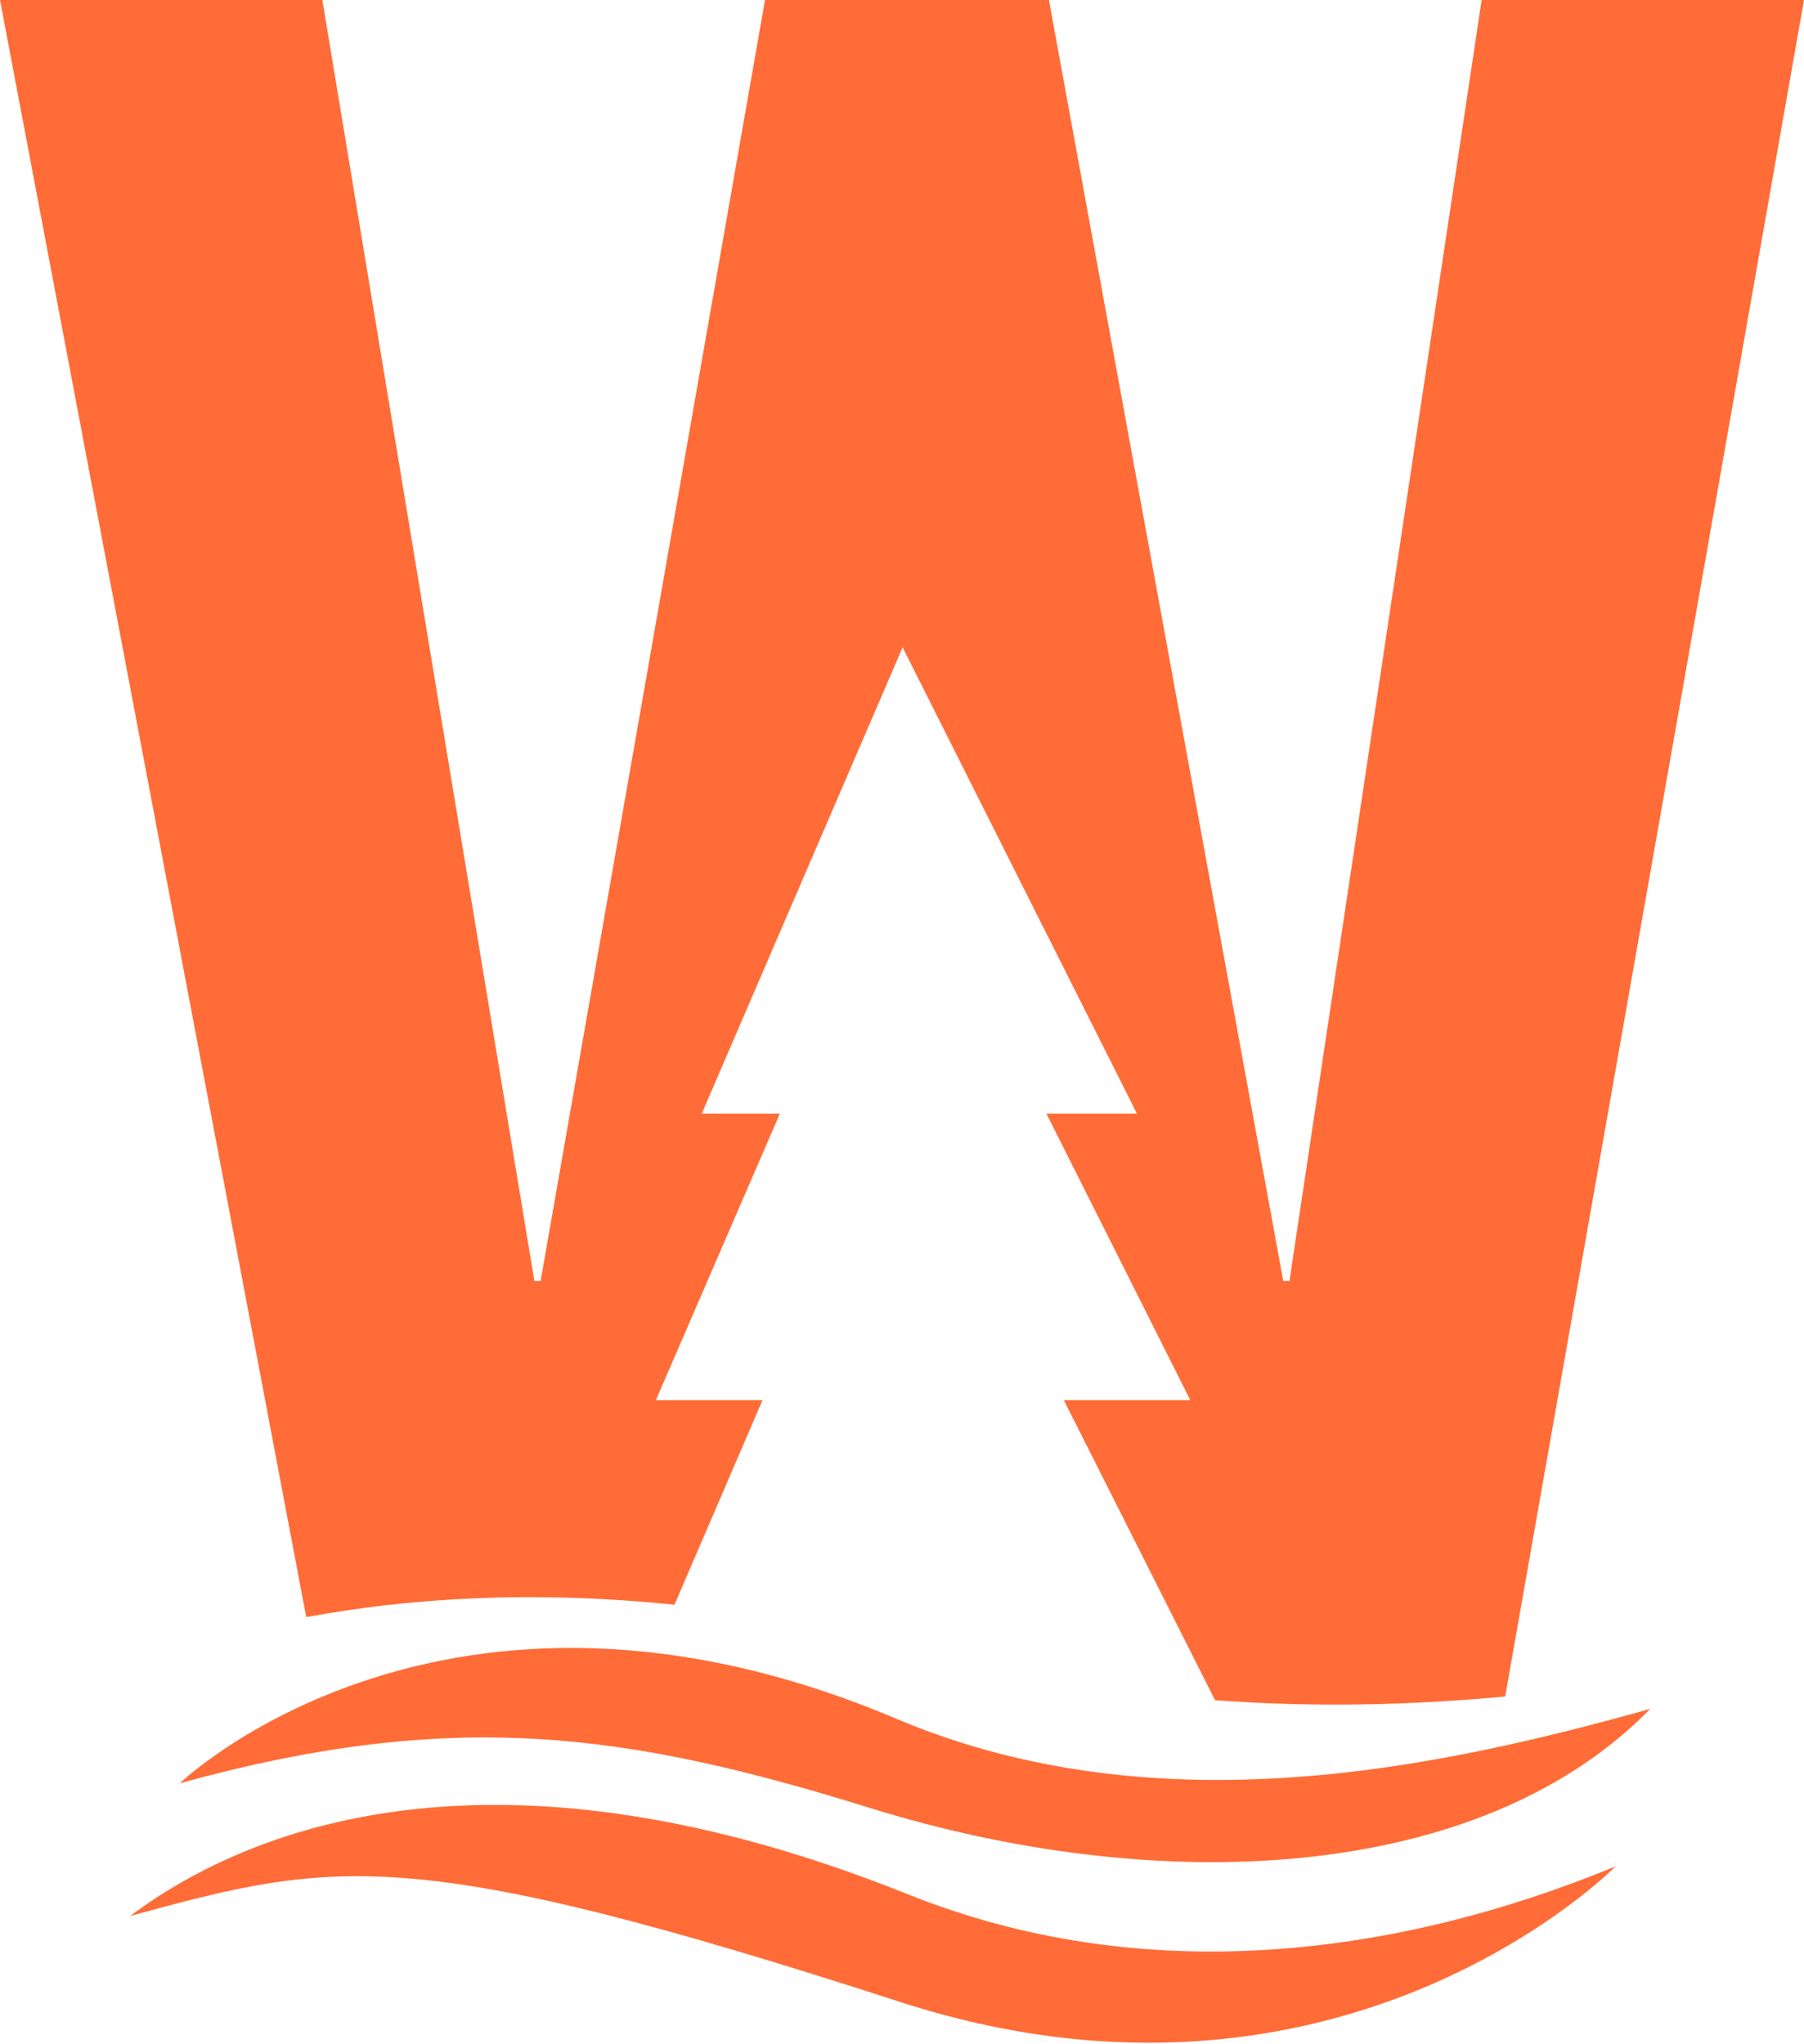
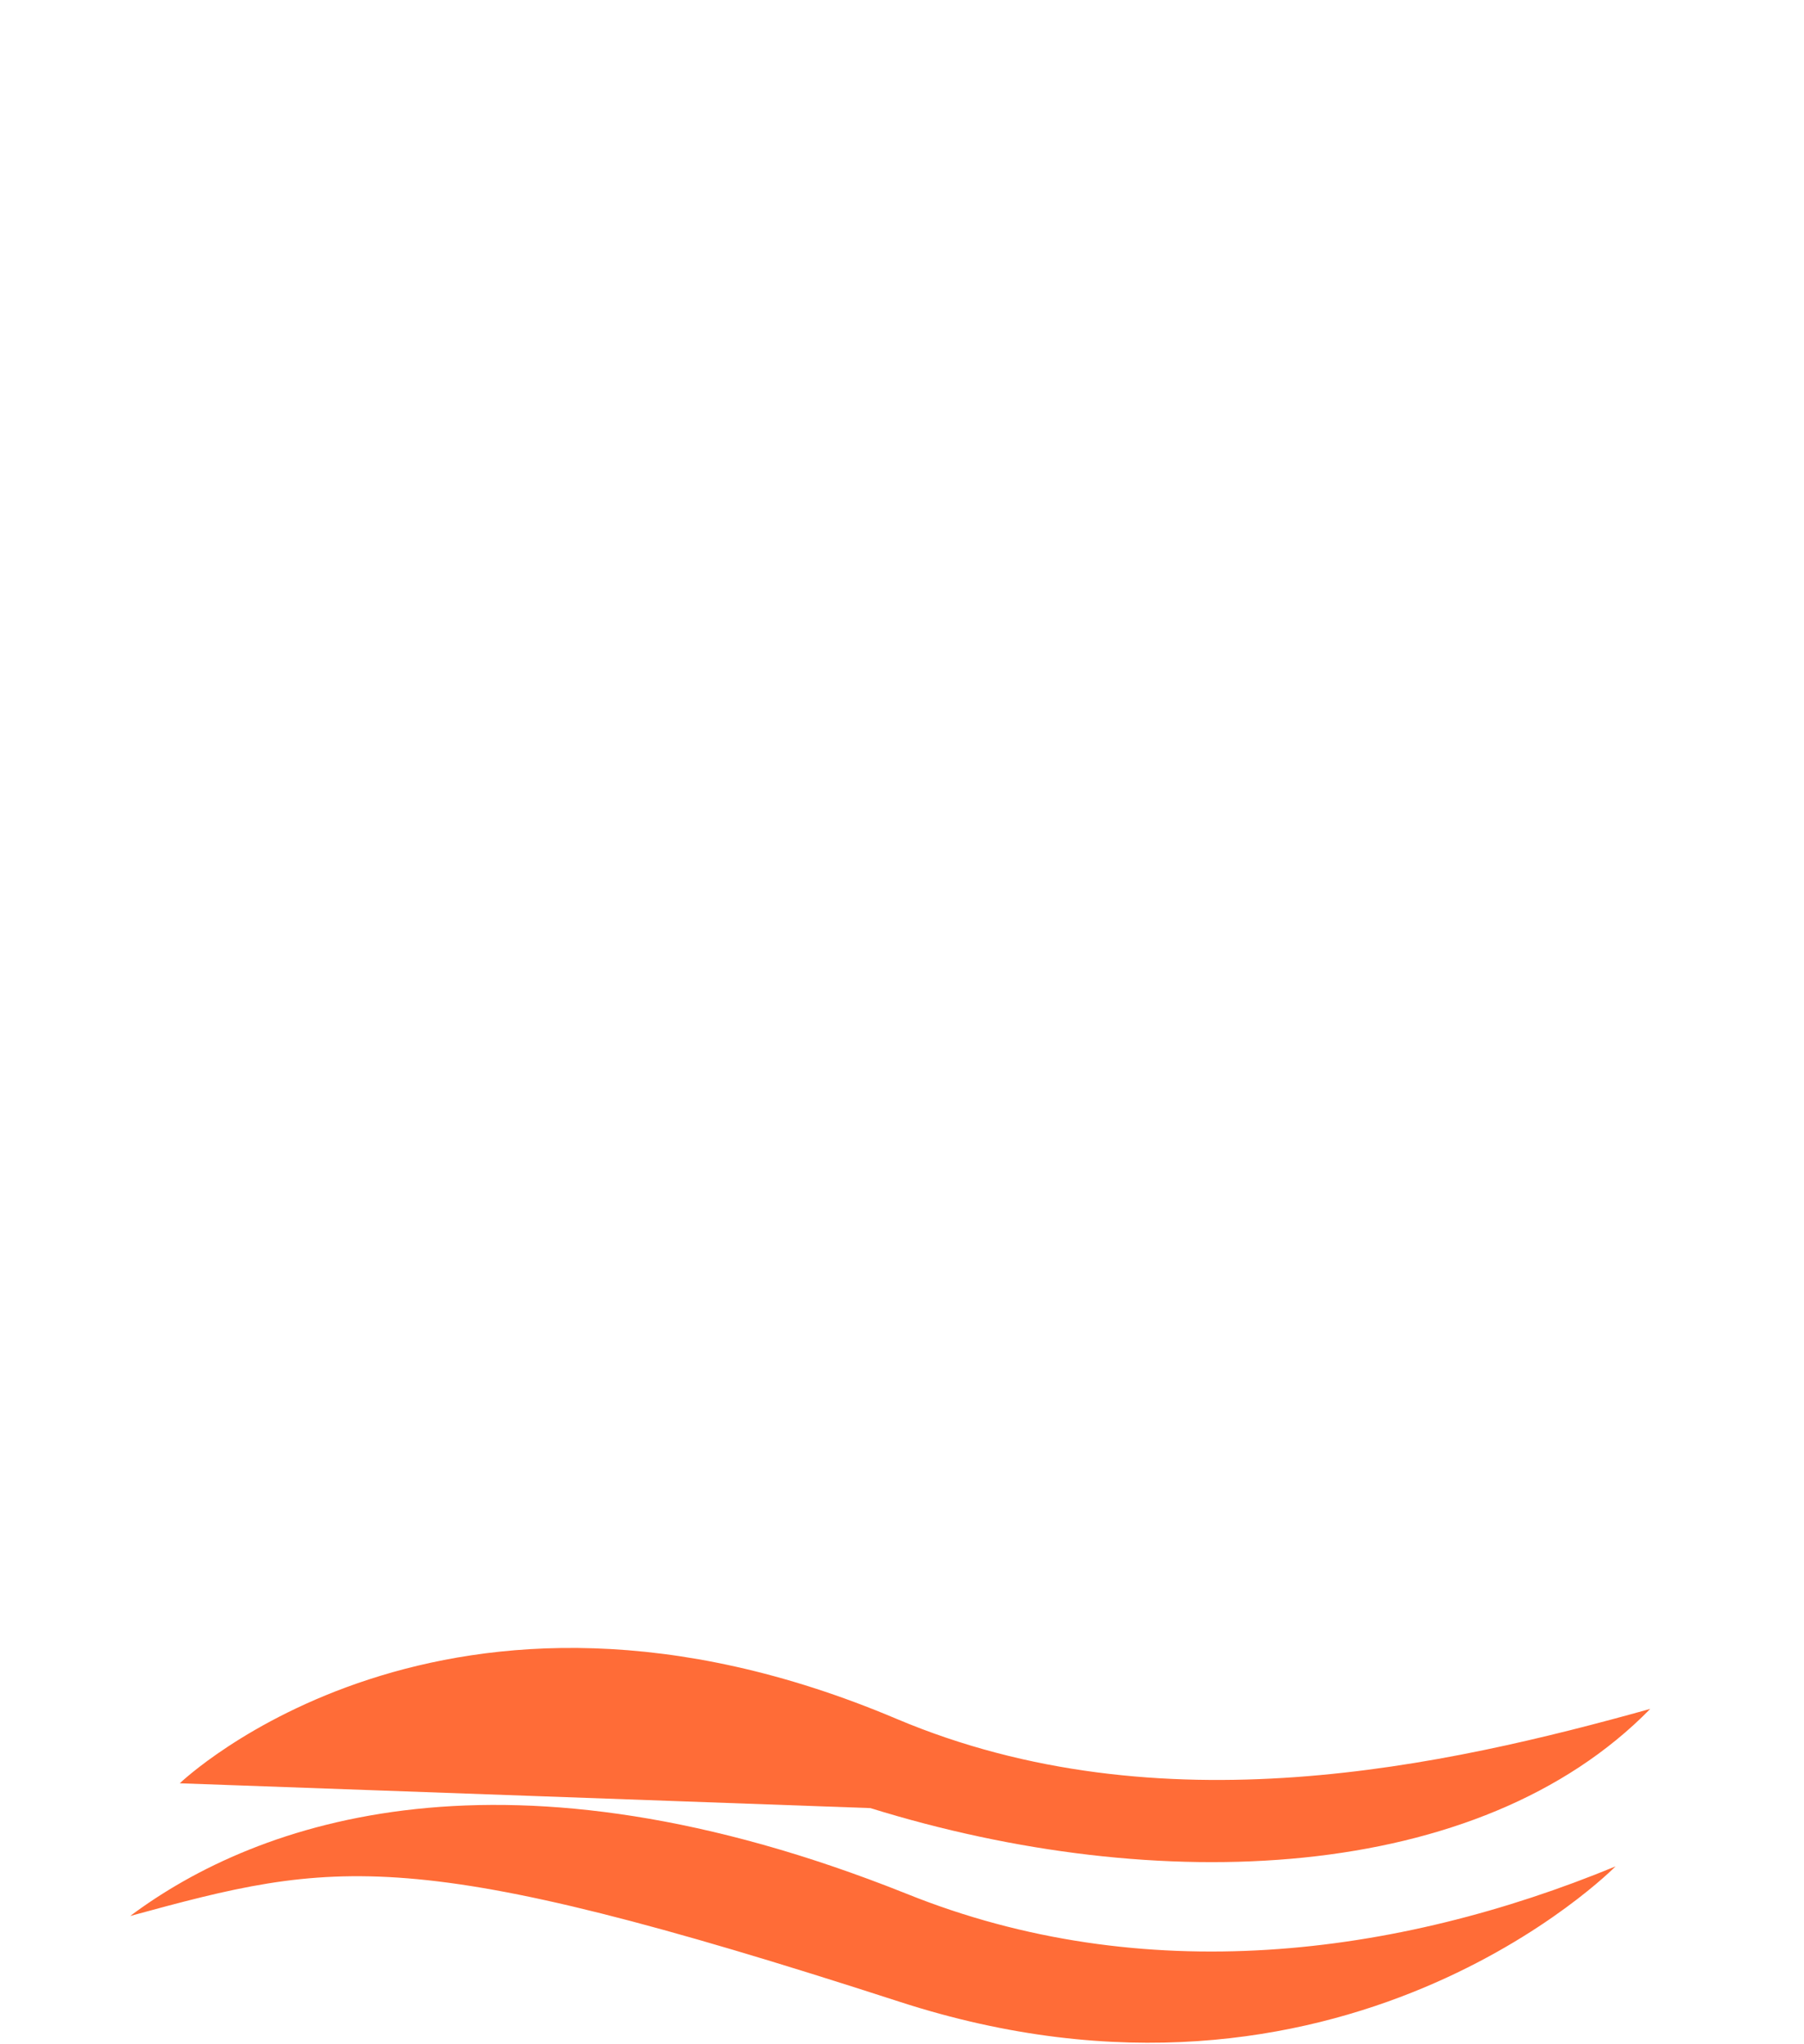
<svg xmlns="http://www.w3.org/2000/svg" version="1.1" id="Layer_1" x="0px" y="0px" viewBox="0 0 145.5 164.8" style="enable-background:new 0 0 145.5 164.8;" xml:space="preserve">
  <style type="text/css">
	.st0{fill:#FF6C37;}
</style>
  <g>
    <g>
-       <path class="st0" d="M121.4,136.8L145.5,0h-26L104,103.3h-0.5L84.6,0H61.7L43.6,103.3h-0.5L26,0H0l24.7,130.4    c8.1-1.5,18-2.2,29.7-1l7.1-16.5h-8.6l10-23.1h-6.3l16.2-37.6l18.9,37.6h-7.3L96,112.9H85.8L98,137.1    C106.1,137.7,113.9,137.5,121.4,136.8" />
-     </g>
+       </g>
    <g>
-       <path class="st0" d="M14.5,143.8c0,0,21.4-20.6,57.8-5.2c21.3,9,44.3,3.8,60.8-0.8c-13.8,14.1-39.7,15.2-62.9,8    C50.6,139.7,36.6,137.7,14.5,143.8" />
+       <path class="st0" d="M14.5,143.8c0,0,21.4-20.6,57.8-5.2c21.3,9,44.3,3.8,60.8-0.8c-13.8,14.1-39.7,15.2-62.9,8    " />
    </g>
    <g>
      <path class="st0" d="M130.3,150.5c0,0-22.1,22.5-57.8,10.9C33,148.6,27,150,10.5,154.5c10.3-7.7,30.3-14.7,62.6-1.8    C92.2,160.4,112.6,157.8,130.3,150.5" />
    </g>
  </g>
</svg>